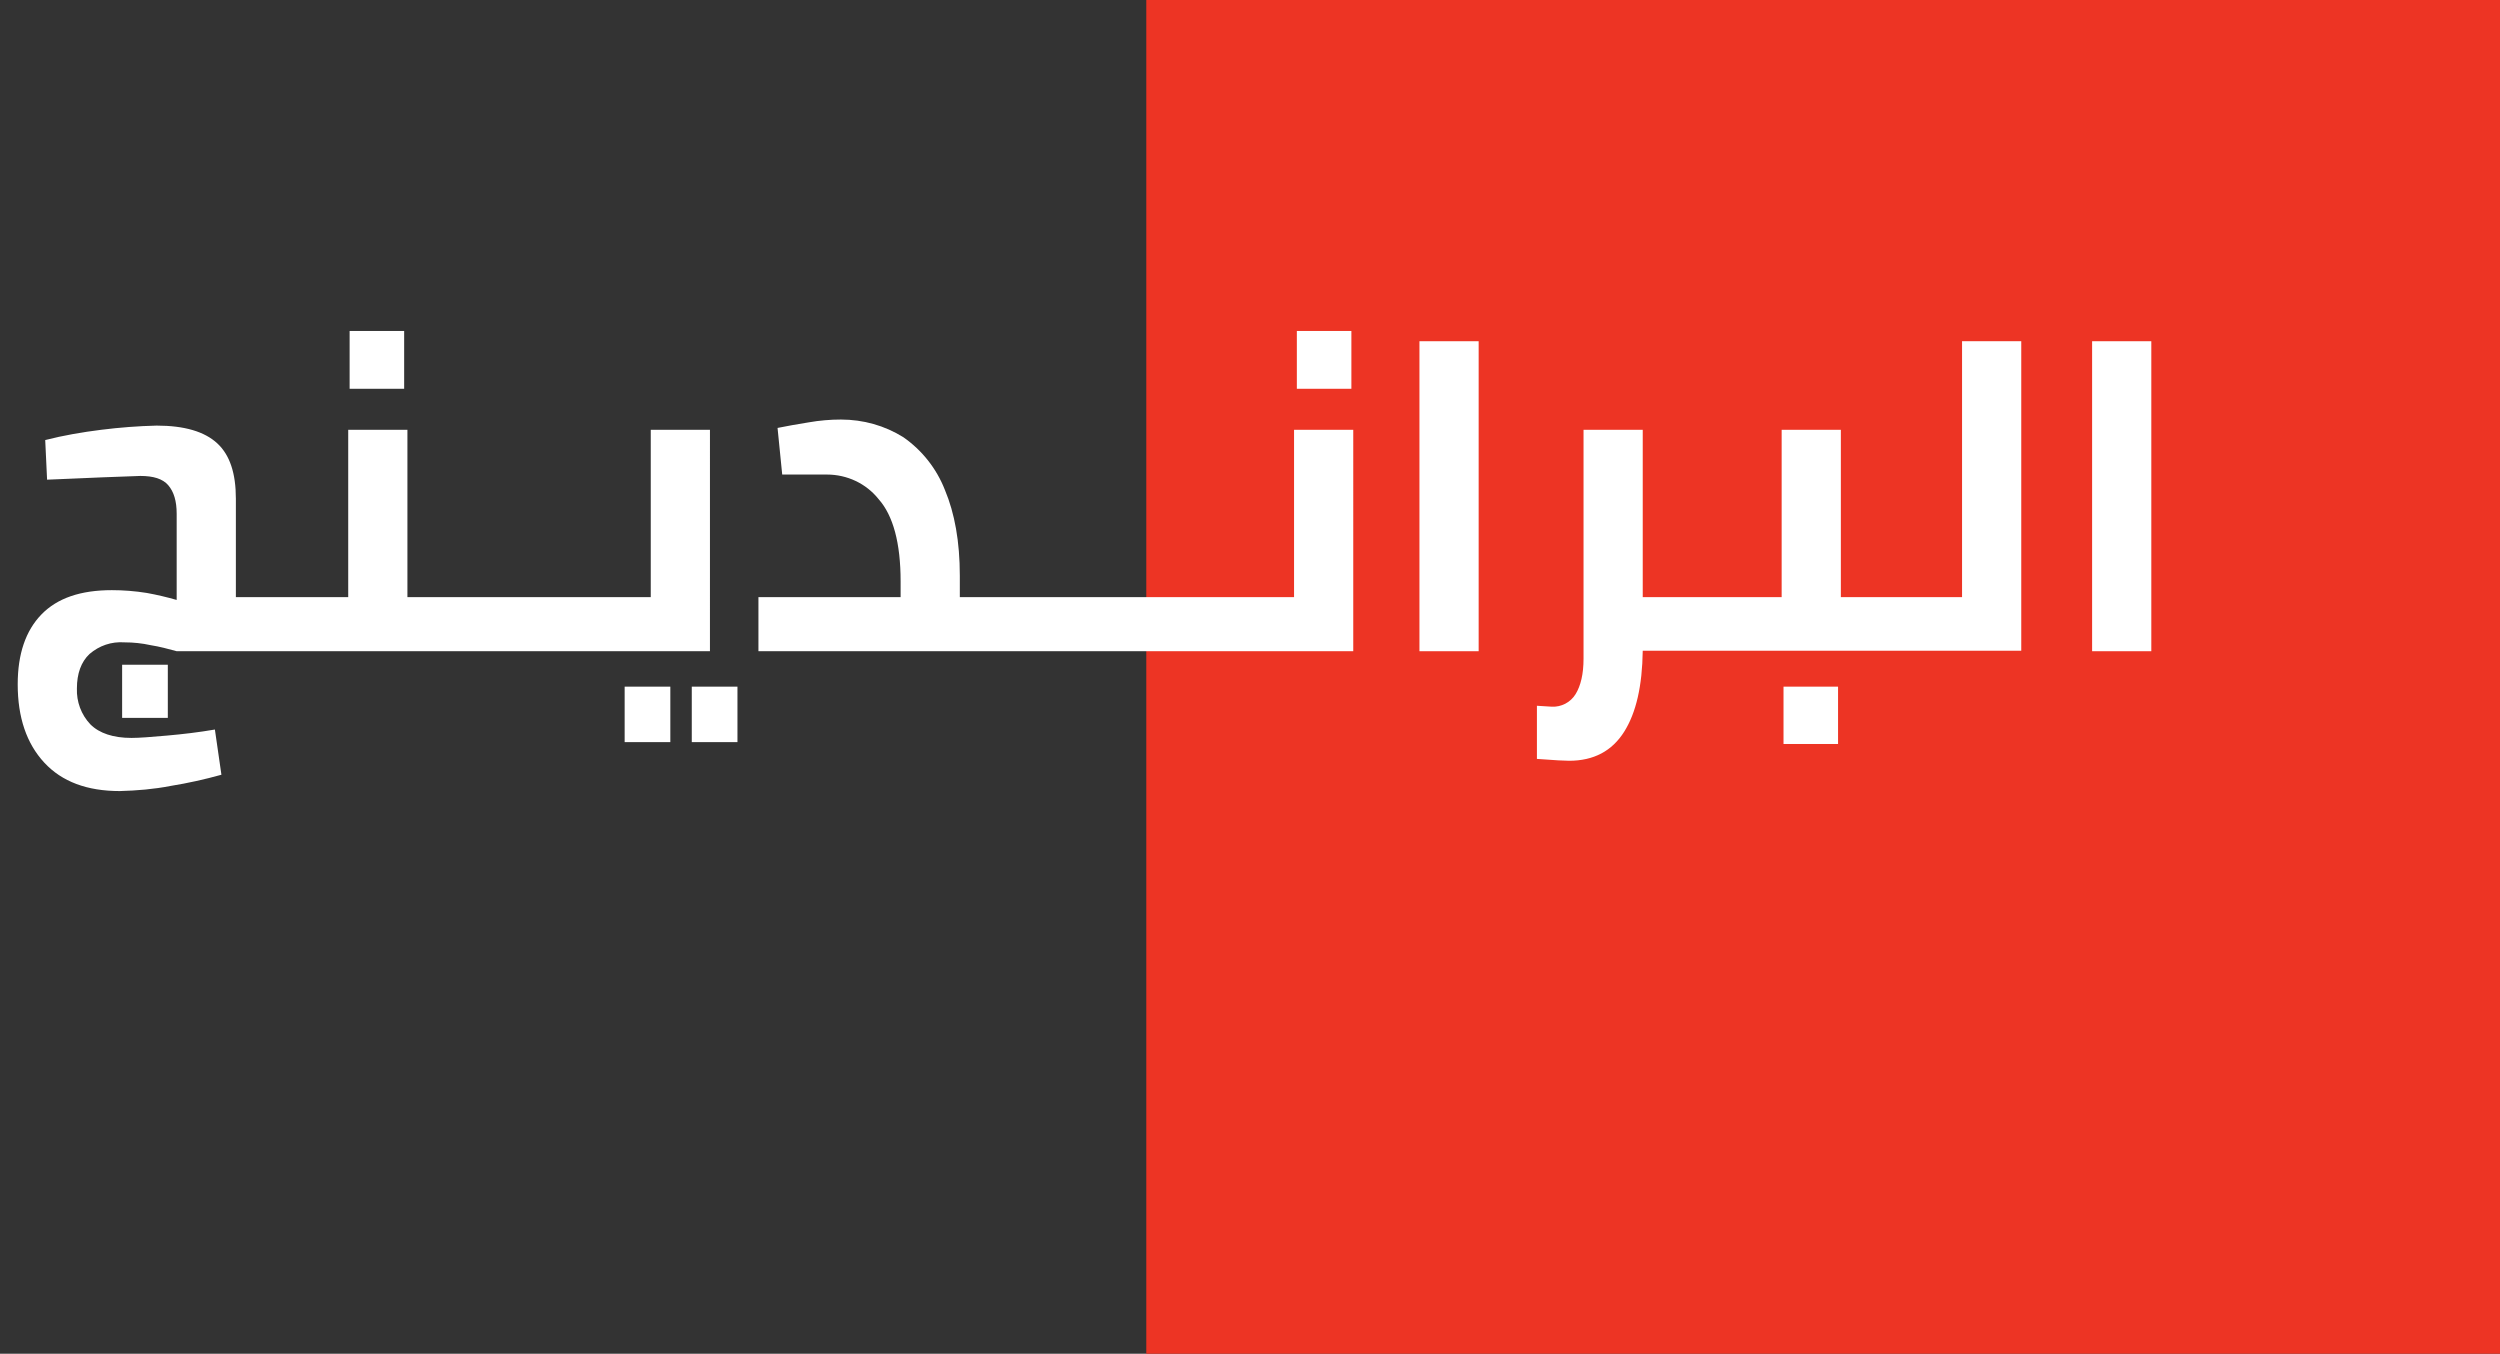
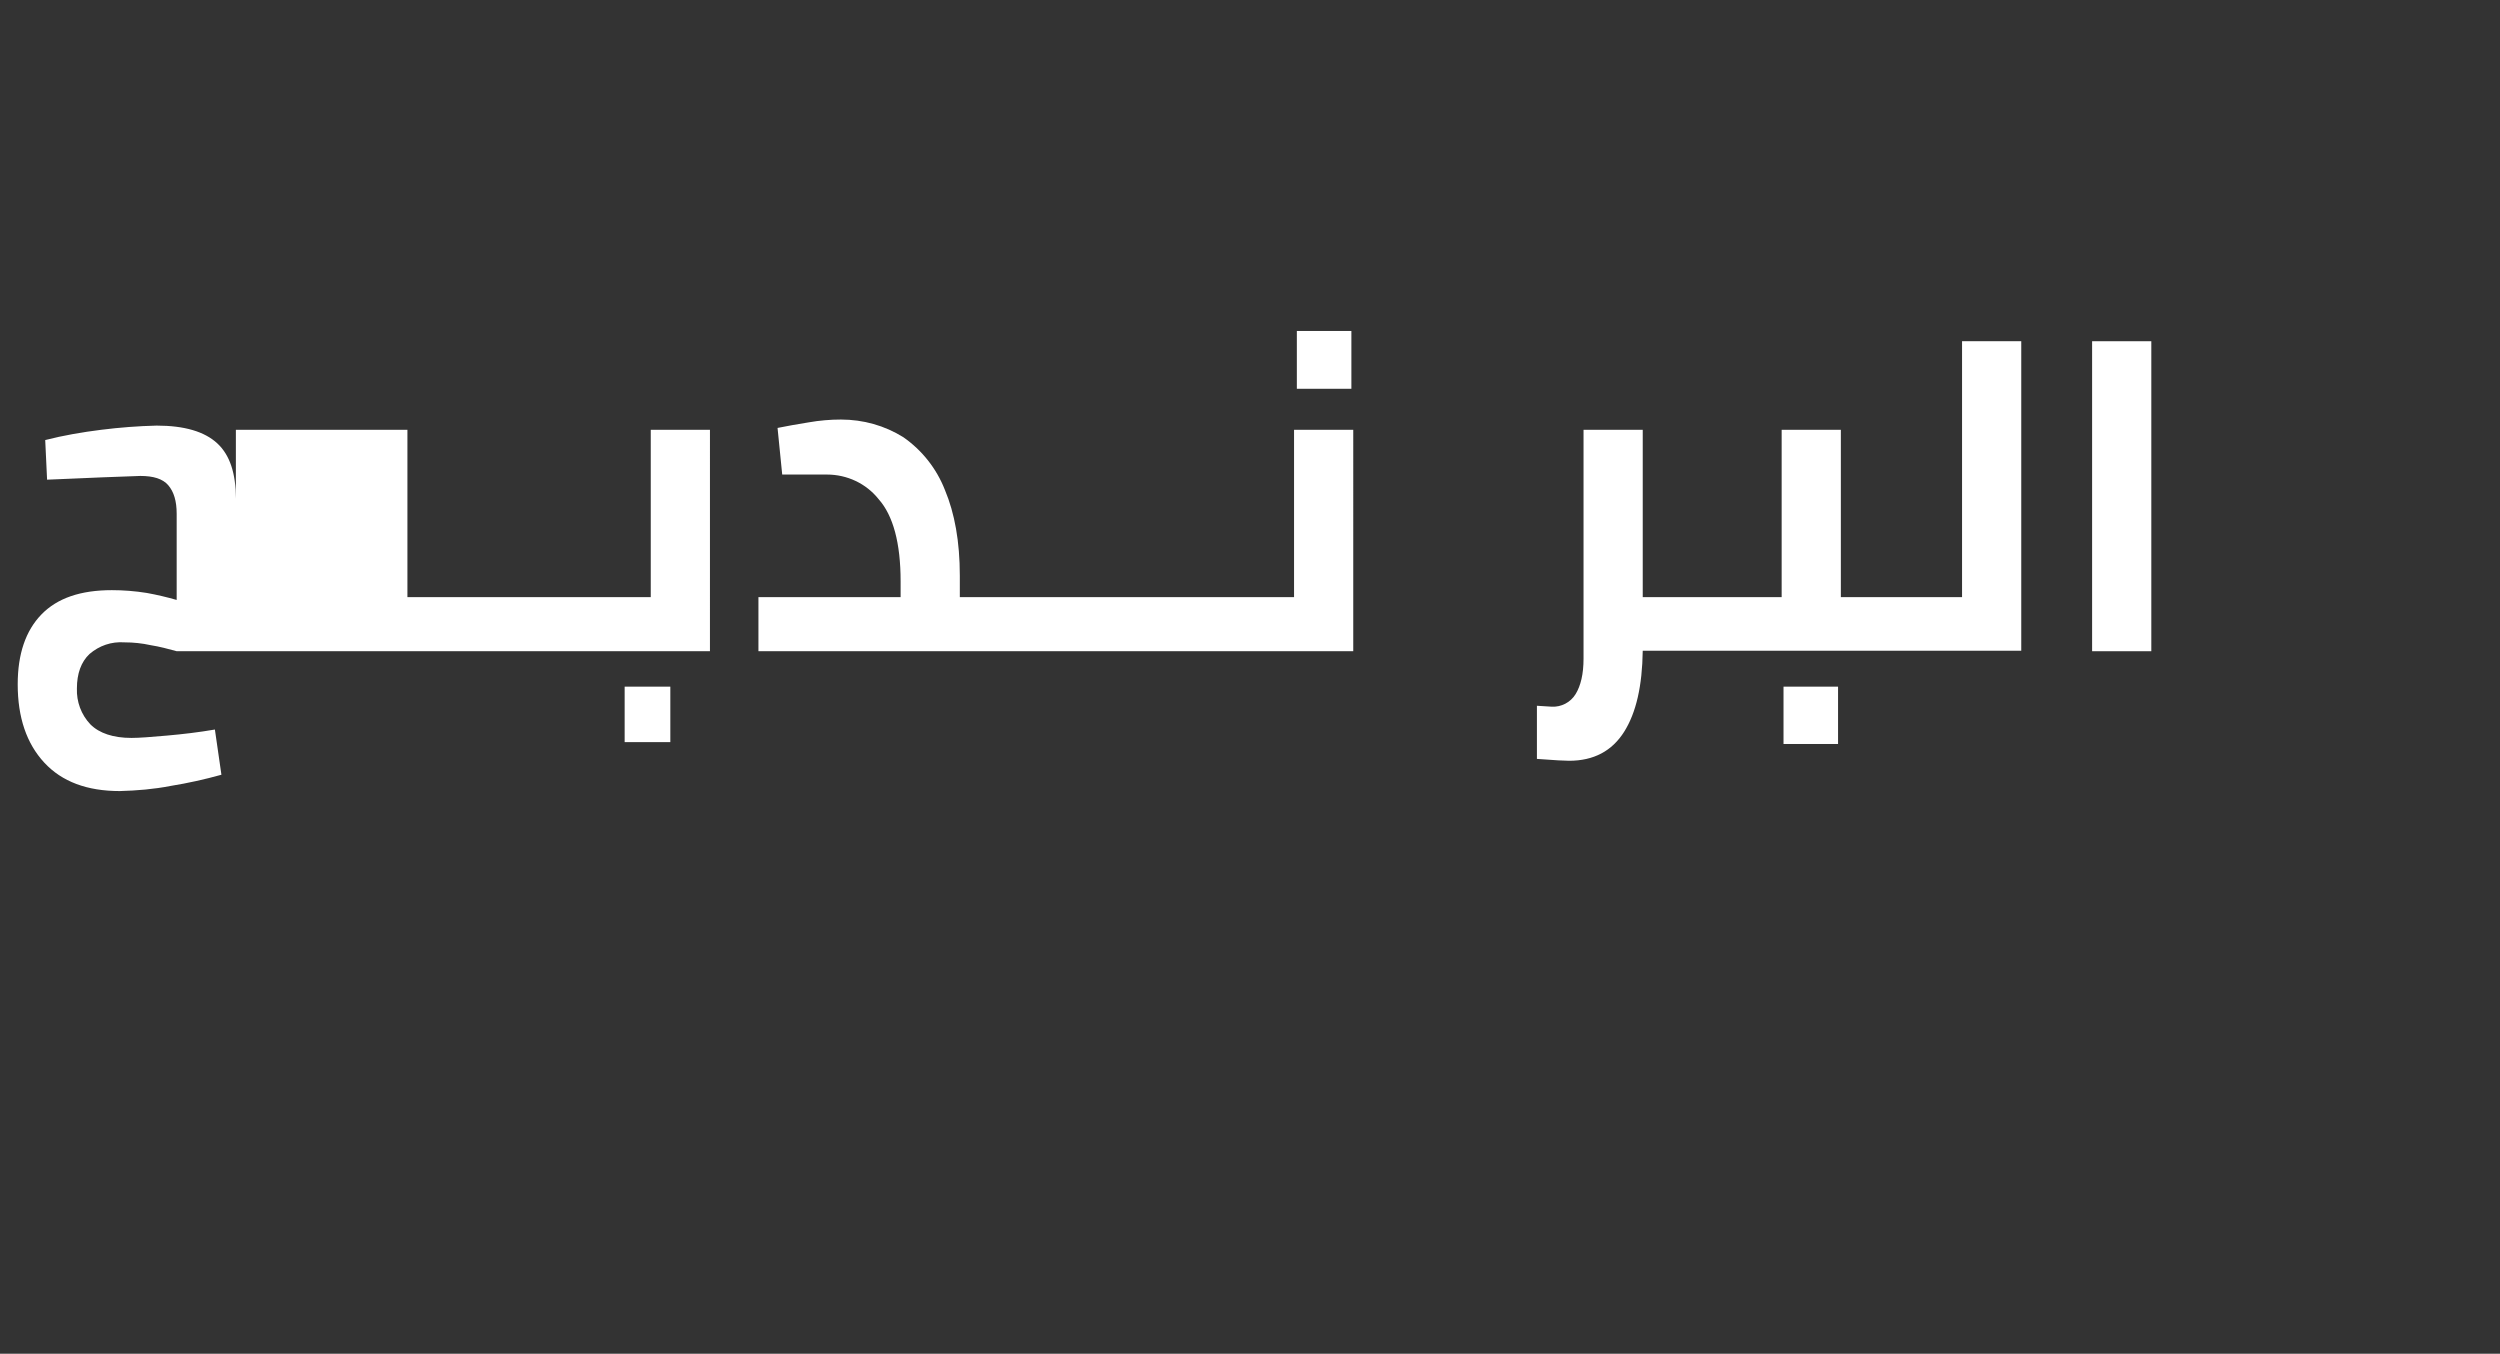
<svg xmlns="http://www.w3.org/2000/svg" version="1.1" id="Layer_1" x="0px" y="0px" viewBox="0 0 536.3 290.4" style="enable-background:new 0 0 536.3 290.4;" xml:space="preserve">
  <rect x="0" y="0" width="536.3" height="290.4" fill="#333333" stroke="none" />
  <style type="text/css">
	.st0{fill:#ED3424;}
	.st1{fill:#FFFFFF;}
</style>
-   <rect x="245.9" class="st0" width="290.4" height="290.4" />
  <g>
-     <rect x="26.2" y="142.6" class="st1" width="9.8" height="11.4" />
-     <rect x="75" y="71" class="st1" width="11.7" height="12.4" />
    <rect x="134" y="147.3" class="st1" width="9.8" height="11.9" />
-     <path class="st1" d="M152.3,92.2h-12.7v35.9h-14.1h-23.8H87.4V92.2H74.7v35.9H60.5v0l-9.9,0V107c0-5.5-1.3-9.4-4-11.9   c-2.7-2.5-7-3.8-13-3.8c-4,0.1-7.9,0.4-11.9,0.9c-4,0.5-8.1,1.2-12,2.2l0.4,8.5l4.8-0.2c4.3-0.2,9.4-0.4,15.2-0.6   c2.8,0,4.8,0.6,6,2c1.2,1.4,1.8,3.4,1.8,6.1v18.5c-2.1-0.6-4.2-1.1-6.4-1.5c-2.5-0.4-5-0.6-7.5-0.6c-6.7,0-11.7,1.7-15.1,5.2   c-3.4,3.5-5.1,8.5-5.1,15c0,7.1,1.9,12.7,5.7,16.8s9.2,6.1,16.2,6.1c3.7-0.1,7.3-0.4,10.9-1.1c3.7-0.6,7.3-1.4,10.9-2.4l-1.4-9.7   c-3.5,0.6-6.9,1-10.3,1.3s-5.9,0.5-7.6,0.5c-3.9,0-6.9-1-8.8-2.9c-2-2.1-3-4.9-2.9-7.7c0-3.2,0.9-5.7,2.7-7.4   c2.1-1.8,4.7-2.7,7.5-2.5c1.9,0,3.8,0.2,5.6,0.6c1.9,0.3,3.8,0.8,5.6,1.3h22.6h0h41.1h23.8h26.9V92.2z" />
-     <rect x="148.4" y="147.3" class="st1" width="9.8" height="11.9" />
+     <path class="st1" d="M152.3,92.2h-12.7v35.9h-14.1h-23.8H87.4V92.2H74.7H60.5v0l-9.9,0V107c0-5.5-1.3-9.4-4-11.9   c-2.7-2.5-7-3.8-13-3.8c-4,0.1-7.9,0.4-11.9,0.9c-4,0.5-8.1,1.2-12,2.2l0.4,8.5l4.8-0.2c4.3-0.2,9.4-0.4,15.2-0.6   c2.8,0,4.8,0.6,6,2c1.2,1.4,1.8,3.4,1.8,6.1v18.5c-2.1-0.6-4.2-1.1-6.4-1.5c-2.5-0.4-5-0.6-7.5-0.6c-6.7,0-11.7,1.7-15.1,5.2   c-3.4,3.5-5.1,8.5-5.1,15c0,7.1,1.9,12.7,5.7,16.8s9.2,6.1,16.2,6.1c3.7-0.1,7.3-0.4,10.9-1.1c3.7-0.6,7.3-1.4,10.9-2.4l-1.4-9.7   c-3.5,0.6-6.9,1-10.3,1.3s-5.9,0.5-7.6,0.5c-3.9,0-6.9-1-8.8-2.9c-2-2.1-3-4.9-2.9-7.7c0-3.2,0.9-5.7,2.7-7.4   c2.1-1.8,4.7-2.7,7.5-2.5c1.9,0,3.8,0.2,5.6,0.6c1.9,0.3,3.8,0.8,5.6,1.3h22.6h0h41.1h23.8h26.9V92.2z" />
    <path class="st1" d="M277.5,128.1h-14.1h-23.8h-23.8l-9.9,0v-4.6c0-7.3-1.1-13.4-3.2-18.4c-1.8-4.6-4.9-8.5-8.9-11.3   c-4-2.5-8.6-3.8-13.4-3.8c-2.3,0-4.6,0.2-6.9,0.6c-2.5,0.4-4.7,0.8-6.7,1.2l1,10h9.6c4.3,0,8.4,1.9,11.1,5.3   c3.1,3.5,4.7,9.4,4.7,17.6v3.4h-30.5v11.6h53.1h23.8h23.8h26.9V92.2h-12.7V128.1z" />
    <rect x="278.2" y="71" class="st1" width="11.7" height="12.4" />
-     <rect x="304.5" y="73.2" class="st1" width="12.7" height="66.5" />
    <rect x="382.6" y="147.3" class="st1" width="11.7" height="12.3" />
    <path class="st1" d="M420.9,128.1h-11.7h-14.3V92.2h-12.7v35.9H368h-15.6V92.2h-12.7v49.1c0,3.3-0.6,5.8-1.7,7.6   c-1.1,1.8-3.1,2.8-5.1,2.7l-3.2-0.2v11.4c3.8,0.3,6.1,0.4,6.9,0.4c5.3,0,9.2-2.1,11.8-6.2c2.6-4.1,3.9-9.9,4-17.4H368h41.2h24.4   V73.2h-12.7V128.1z" />
    <rect x="448.8" y="73.2" class="st1" width="12.7" height="66.5" />
  </g>
</svg>